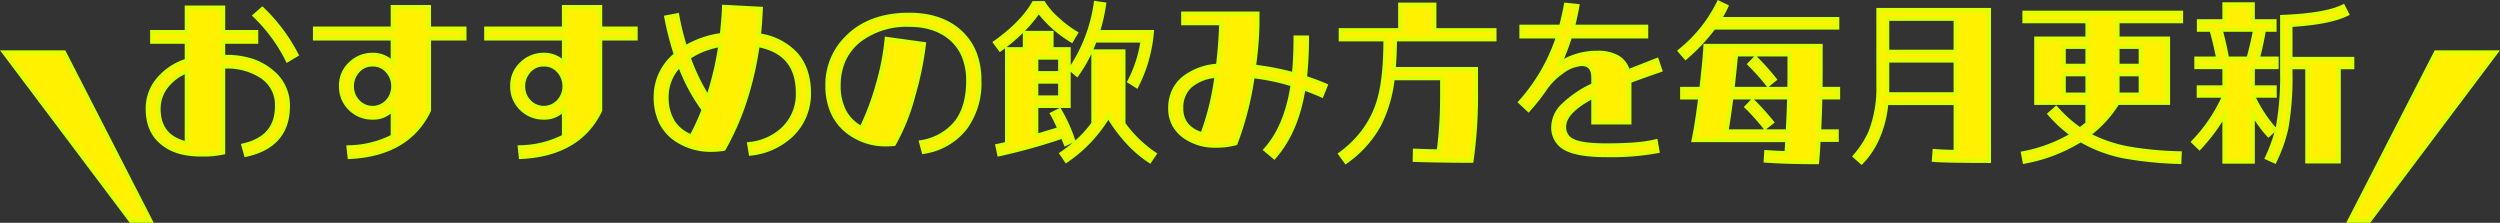
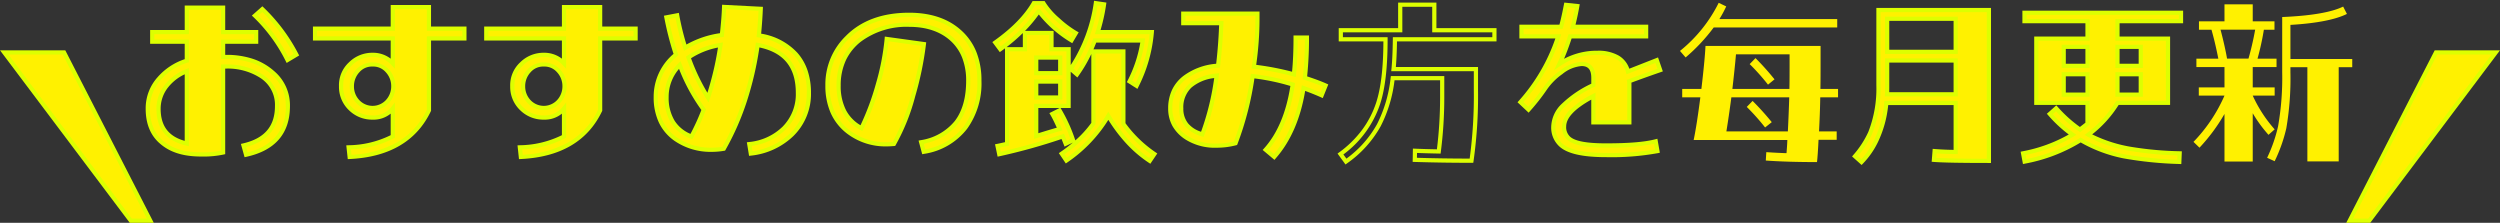
<svg xmlns="http://www.w3.org/2000/svg" width="595.077" height="53.038" viewBox="0 0 595.077 53.038">
  <rect x="0" y="0" width="595.077" height="53.038" fill="#333333" stroke="none" />
  <g id="グループ_9327" data-name="グループ 9327" transform="translate(1.002 0.669)">
    <path id="パス_21296" data-name="パス 21296" d="M94.569,47.876,74.016,7.813H59.783L89.919,47.876Z" transform="translate(-59.783 3.993)" fill="#fff100" />
    <path id="パス_21296_-_アウトライン" data-name="パス 21296 - アウトライン" d="M95.387,48.376H89.67L58.781,7.313H74.322Zm-5.218-1H93.75L73.711,8.313H60.784Z" transform="translate(-59.783 3.993)" fill="#df0" />
    <path id="パス_21297" data-name="パス 21297" d="M449.82,7.813,429.267,47.877h4.649L464.053,7.813Z" transform="translate(129.02 3.992)" fill="#fff100" />
    <path id="パス_21297_-_アウトライン" data-name="パス 21297 - アウトライン" d="M449.514,7.313h15.541L434.166,48.377h-5.717Zm13.537,1H450.125L430.086,47.377h3.581Z" transform="translate(129.02 3.992)" fill="#df0" />
    <path id="パス_21298" data-name="パス 21298" d="M105.795,35.772l-.61-2.2c5.3-1.224,7.989-4.32,7.989-9.376a8.121,8.121,0,0,0-3.871-7.215,14.877,14.877,0,0,0-8.235-2.2h-.734V35.241a24.333,24.333,0,0,1-6.113.447c-3.546-.121-6.319-1.018-8.437-2.812C83.5,31,82.4,28.271,82.4,24.846a10.626,10.626,0,0,1,2.732-7.213,14.355,14.355,0,0,1,6.562-4.24V8.867H83.458V6.585h8.233V.756h8.641V6.585H108.2V8.867h-7.868V12.5h.734c4.566,0,8.235,1.222,11.047,3.709a10.129,10.129,0,0,1,3.628,7.989c0,6.237-3.3,10.109-9.947,11.577m-14.1-19.892a11.492,11.492,0,0,0-4.769,3.465,8.583,8.583,0,0,0-1.957,5.5c0,4.527,2.241,7.257,6.725,8.276Zm23.969-2.65a38.477,38.477,0,0,0-7.744-10.557l1.751-1.55a41.254,41.254,0,0,1,8.113,10.844Z" transform="translate(-48.227 0.386)" fill="#fff100" />
    <path id="パス_21298_-_アウトライン" data-name="パス 21298 - アウトライン" d="M105.44,36.362l-.877-3.162.509-.118c5.115-1.181,7.6-4.089,7.6-8.889a7.6,7.6,0,0,0-3.646-6.8,14.289,14.289,0,0,0-7.961-2.12h-.234V35.641l-.39.088a22.691,22.691,0,0,1-4.988.481c-.4,0-.824-.007-1.252-.022-3.7-.126-6.562-1.084-8.741-2.928C83.1,31.318,81.9,28.487,81.9,24.846A11.1,11.1,0,0,1,84.751,17.3a14.789,14.789,0,0,1,6.44-4.269V9.367H82.958V6.085h8.233V.256h9.641V6.085H108.7V9.367h-7.868V12h.234a19.973,19.973,0,0,1,6.34.948,14.511,14.511,0,0,1,5.036,2.885,10.631,10.631,0,0,1,3.8,8.365c0,6.49-3.479,10.549-10.339,12.065Zm-21.482-28h8.233v5.386l-.342.114a13.76,13.76,0,0,0-6.34,4.09A10.136,10.136,0,0,0,82.9,24.846c0,3.329,1.077,5.9,3.2,7.644l.006,0c2,1.694,4.661,2.576,8.131,2.694.416.014.826.021,1.218.021a22.576,22.576,0,0,0,4.378-.374V14.278h1.234a15.464,15.464,0,0,1,8.505,2.281,8.646,8.646,0,0,1,4.1,7.636c0,5.1-2.647,8.372-7.869,9.738l.345,1.243a12.52,12.52,0,0,0,6.732-3.73,10.8,10.8,0,0,0,2.361-7.251,9.669,9.669,0,0,0-3.455-7.611l0,0a13.516,13.516,0,0,0-4.693-2.688,18.981,18.981,0,0,0-6.022-.9H99.832V8.367H107.7V7.085H99.832V1.256H92.191V7.085H83.958Zm8.233,25.381-.611-.139c-4.721-1.072-7.115-4.02-7.115-8.763a9.108,9.108,0,0,1,2.066-5.814,12,12,0,0,1,4.975-3.617l.684-.271Zm-1-17.108a10.9,10.9,0,0,0-3.88,3.019,8.129,8.129,0,0,0-1.845,5.187c0,4.063,1.874,6.566,5.725,7.634Zm24.266-2.708-.243-.476a37.99,37.99,0,0,0-7.642-10.421l-.4-.375,2.5-2.214.332.311a41.961,41.961,0,0,1,8.212,10.974l.224.421Zm-6.8-11.245a39.007,39.007,0,0,1,7.207,9.841l1.252-.746A40.989,40.989,0,0,0,109.656,1.8Z" transform="translate(-48.227 0.386)" fill="#df0" />
    <path id="パス_21299" data-name="パス 21299" d="M135.859,25.255c-3.3,6.929-9.622,10.639-18.874,11.088l-.245-2.283a23.194,23.194,0,0,0,10.516-2.608V24.806a5.794,5.794,0,0,1-4.809,2.161,7.283,7.283,0,0,1-5.3-2.12,7.138,7.138,0,0,1-2.2-5.34,6.933,6.933,0,0,1,2.2-5.3,7.33,7.33,0,0,1,5.3-2.159,6.31,6.31,0,0,1,4.809,2.038V8.134H108.75V5.811h18.507V.674h8.6V5.811H144.3V8.134h-8.437Zm-9.906-2.079a5.25,5.25,0,0,0,1.426-3.669,5.312,5.312,0,0,0-1.426-3.667,4.825,4.825,0,0,0-7.011,0,5.306,5.306,0,0,0-1.426,3.667,5.243,5.243,0,0,0,1.426,3.669,4.829,4.829,0,0,0,7.011,0" transform="translate(-34.761 0.344)" fill="#fff100" />
    <path id="パス_21299_-_アウトライン" data-name="パス 21299 - アウトライン" d="M116.538,36.865l-.352-3.28.53-.025a23.248,23.248,0,0,0,10.04-2.4V26.034a6.433,6.433,0,0,1-4.309,1.433,7.831,7.831,0,0,1-5.648-2.262,7.66,7.66,0,0,1-2.353-5.7,7.4,7.4,0,0,1,2.355-5.661,7.858,7.858,0,0,1,5.645-2.3,6.869,6.869,0,0,1,4.309,1.409V8.634H108.25V5.311h18.507V.174h9.6V5.311H144.8V8.634h-8.437V25.368l-.049.1c-3.379,7.089-9.873,10.915-19.3,11.372Zm.755-2.334.138,1.287A24.47,24.47,0,0,0,128.4,32.8a17.519,17.519,0,0,0,6.959-7.657V7.634H143.8V6.311h-8.437V1.174h-7.6V6.311H109.25V7.634h18.507v7.714l-.864-.92a5.791,5.791,0,0,0-4.445-1.881,6.8,6.8,0,0,0-4.951,2.018l0,0a6.448,6.448,0,0,0-2.045,4.937,6.609,6.609,0,0,0,2.05,4.981,6.774,6.774,0,0,0,4.95,1.978,5.312,5.312,0,0,0,4.42-1.974l.89-1.106V31.74l-.25.144A23.313,23.313,0,0,1,117.293,34.53Zm5.154-9.347a5.115,5.115,0,0,1-3.874-1.67,5.746,5.746,0,0,1-1.558-4.007,5.81,5.81,0,0,1,1.555-4,5.325,5.325,0,0,1,7.754,0,5.816,5.816,0,0,1,1.555,4,5.752,5.752,0,0,1-1.558,4.007A5.119,5.119,0,0,1,122.447,25.184Zm0-10.353a3.927,3.927,0,0,0-3.13,1.339l-.008.009a4.826,4.826,0,0,0-1.294,3.328,4.714,4.714,0,0,0,1.294,3.33,4.329,4.329,0,0,0,6.275,0,4.781,4.781,0,0,0,1.295-3.331,4.832,4.832,0,0,0-1.294-3.328l-.008-.008A3.931,3.931,0,0,0,122.447,14.83Z" transform="translate(-34.761 0.344)" fill="#df0" />
    <path id="パス_21300" data-name="パス 21300" d="M162.831,25.255c-3.3,6.929-9.622,10.639-18.874,11.088l-.245-2.283a23.194,23.194,0,0,0,10.516-2.608V24.806a5.794,5.794,0,0,1-4.809,2.161,7.282,7.282,0,0,1-5.3-2.12,7.138,7.138,0,0,1-2.2-5.34,6.933,6.933,0,0,1,2.2-5.3,7.33,7.33,0,0,1,5.3-2.159,6.31,6.31,0,0,1,4.809,2.038V8.134H135.722V5.811h18.507V.674h8.6V5.811h8.437V8.134h-8.437Zm-9.906-2.079a5.25,5.25,0,0,0,1.426-3.669,5.312,5.312,0,0,0-1.426-3.667,4.825,4.825,0,0,0-7.011,0,5.306,5.306,0,0,0-1.426,3.667,5.243,5.243,0,0,0,1.426,3.669,4.829,4.829,0,0,0,7.011,0" transform="translate(-20.978 0.344)" fill="#fff100" />
    <path id="パス_21300_-_アウトライン" data-name="パス 21300 - アウトライン" d="M143.51,36.865l-.352-3.28.53-.025a23.248,23.248,0,0,0,10.04-2.4V26.034a6.433,6.433,0,0,1-4.309,1.433,7.831,7.831,0,0,1-5.648-2.262,7.66,7.66,0,0,1-2.353-5.7,7.4,7.4,0,0,1,2.355-5.661,7.858,7.858,0,0,1,5.645-2.3,6.869,6.869,0,0,1,4.309,1.409V8.634H135.222V5.311h18.507V.174h9.6V5.311h8.437V8.634h-8.437V25.368l-.049.1c-3.379,7.089-9.873,10.915-19.3,11.372Zm.755-2.334.138,1.287A24.47,24.47,0,0,0,155.371,32.8a17.518,17.518,0,0,0,6.959-7.657V7.634h8.437V6.311h-8.437V1.174h-7.6V6.311H136.222V7.634h18.507v7.714l-.864-.92a5.791,5.791,0,0,0-4.445-1.881,6.8,6.8,0,0,0-4.951,2.018l0,0a6.448,6.448,0,0,0-2.045,4.937,6.609,6.609,0,0,0,2.05,4.981,6.774,6.774,0,0,0,4.95,1.978,5.312,5.312,0,0,0,4.42-1.974l.89-1.106V31.74l-.25.144A23.313,23.313,0,0,1,144.265,34.53Zm5.154-9.347a5.115,5.115,0,0,1-3.874-1.67,5.746,5.746,0,0,1-1.558-4.007,5.81,5.81,0,0,1,1.555-4,5.325,5.325,0,0,1,7.754,0,5.816,5.816,0,0,1,1.555,4,5.752,5.752,0,0,1-1.558,4.007A5.119,5.119,0,0,1,149.419,25.184Zm0-10.353a3.927,3.927,0,0,0-3.13,1.339l-.008.009a4.826,4.826,0,0,0-1.294,3.328,4.714,4.714,0,0,0,1.294,3.33,4.329,4.329,0,0,0,6.275,0,4.781,4.781,0,0,0,1.295-3.331,4.832,4.832,0,0,0-1.294-3.328l-.008-.008A3.931,3.931,0,0,0,149.419,14.83Z" transform="translate(-20.978 0.344)" fill="#df0" />
    <path id="パス_21301" data-name="パス 21301" d="M195.769,11.9a13.4,13.4,0,0,1,3.1,9.212,13.467,13.467,0,0,1-4.036,9.906,16.6,16.6,0,0,1-9.784,4.524l-.366-2.242a13.632,13.632,0,0,0,8.274-3.79,11.466,11.466,0,0,0,3.3-8.4c0-6.441-3.179-10.231-9.58-11.414a69.42,69.42,0,0,1-8.07,24.7,17.113,17.113,0,0,1-2.894.245,14.573,14.573,0,0,1-8.48-2.486c-3.22-2.244-4.809-5.586-4.809-10.071a12.866,12.866,0,0,1,4.809-10.109,70.019,70.019,0,0,1-2.282-8.845l2.567-.49a61.015,61.015,0,0,0,1.916,7.7,22.193,22.193,0,0,1,8.723-3.016c.245-2.244.449-4.485.53-6.686l8.723.449c-.082,2.079-.243,4.2-.449,6.319a14.73,14.73,0,0,1,8.806,4.483M170.9,31.506a49.365,49.365,0,0,0,2.936-6.4,43.844,43.844,0,0,1-5.707-10.639,10.7,10.7,0,0,0-3.138,7.621c0,4.689,1.957,7.868,5.909,9.418m-.692-18.833a47.643,47.643,0,0,0,4.646,9.58A72.345,72.345,0,0,0,177.833,9.7a18.9,18.9,0,0,0-7.621,2.977" transform="translate(-7.333 0.331)" fill="#fff100" />
    <path id="パス_21301_-_アウトライン" data-name="パス 21301 - アウトライン" d="M184.631,36.1l-.527-3.232.518-.062a13.179,13.179,0,0,0,7.98-3.647,10.933,10.933,0,0,0,3.155-8.044c0-6.036-2.834-9.58-8.661-10.821a78.756,78.756,0,0,1-2.969,12.77,63.053,63.053,0,0,1-5.085,11.587l-.117.205-.233.04a17.565,17.565,0,0,1-2.979.252,15.133,15.133,0,0,1-8.763-2.574,11.2,11.2,0,0,1-3.78-4.392,14.065,14.065,0,0,1-1.246-6.091,13.33,13.33,0,0,1,4.73-10.265,71.064,71.064,0,0,1-2.193-8.592l-.1-.494,3.557-.678.09.5A60.747,60.747,0,0,0,169.723,9.6a22.888,22.888,0,0,1,7.98-2.7c.268-2.512.419-4.458.486-6.265l.019-.507,9.723.5-.019.494c-.07,1.794-.2,3.725-.407,5.89a15.058,15.058,0,0,1,8.637,4.559,12.318,12.318,0,0,1,2.43,4.246,16.679,16.679,0,0,1,.8,5.3,14.01,14.01,0,0,1-4.182,10.26l-.006.006a17.121,17.121,0,0,1-10.07,4.661Zm.627-2.37.2,1.254a16.031,16.031,0,0,0,9.018-4.32,13.128,13.128,0,0,0,2.915-4.327,13.778,13.778,0,0,0,.972-5.223,12.848,12.848,0,0,0-2.973-8.882,14.294,14.294,0,0,0-8.515-4.32l-.458-.079.045-.462c.207-2.132.347-4.034.426-5.8l-7.724-.4c-.08,1.783-.241,3.727-.512,6.215l-.042.389-.387.053a21.825,21.825,0,0,0-8.529,2.947l-.542.332-.195-.606a61.019,61.019,0,0,1-1.84-7.272l-1.578.3a67.836,67.836,0,0,0,2.166,8.289l.108.319-.255.22a13.609,13.609,0,0,0-3.487,4.447,12.224,12.224,0,0,0-1.149,5.283,13.08,13.08,0,0,0,1.149,5.66,10.211,10.211,0,0,0,3.447,4,14.151,14.151,0,0,0,8.194,2.4,16.62,16.62,0,0,0,2.576-.2,62.169,62.169,0,0,0,4.886-11.2,78.132,78.132,0,0,0,3.006-13.123l.074-.515.512.095c6.628,1.225,9.989,5.231,9.989,11.906a13.07,13.07,0,0,1-.86,4.81,11.784,11.784,0,0,1-2.585,3.939A13.989,13.989,0,0,1,185.258,33.725Zm-14.13-1.594-.408-.16a9.363,9.363,0,0,1-4.679-3.733,11.457,11.457,0,0,1-1.548-6.151,11.17,11.17,0,0,1,3.278-7.968l.547-.568.28.738a43.508,43.508,0,0,0,5.641,10.518l.163.22-.1.256a50.227,50.227,0,0,1-2.966,6.465ZM167.96,15.4a10.1,10.1,0,0,0-2.466,6.685,10.484,10.484,0,0,0,1.4,5.621,8.238,8.238,0,0,0,3.789,3.163,49.524,49.524,0,0,0,2.595-5.69A44.188,44.188,0,0,1,167.96,15.4Zm7.039,8-.562-.877a48.046,48.046,0,0,1-4.7-9.68l-.131-.365.321-.218A19.489,19.489,0,0,1,177.75,9.2l.677-.113-.1.679a72.437,72.437,0,0,1-3,12.643Zm-4.184-10.527a47.631,47.631,0,0,0,3.9,8.208,71.5,71.5,0,0,0,2.517-10.765A18.391,18.391,0,0,0,170.816,12.872Z" transform="translate(-7.333 0.331)" fill="#df0" />
    <path id="パス_21302" data-name="パス 21302" d="M220.947,5.924c3.138,2.812,4.687,6.686,4.687,11.659q0,6.788-3.3,11.127a15.39,15.39,0,0,1-9.947,5.789l-.61-2.283c7.46-1.466,11.21-6.317,11.21-14.632q0-6.36-3.913-9.906c-2.487-2.241-5.87-3.424-10.149-3.424a18.728,18.728,0,0,0-11.74,3.587,13.056,13.056,0,0,0-5.054,10.884c0,4.811,1.794,8.194,5.421,10.149a59.159,59.159,0,0,0,3.912-10.352,58.744,58.744,0,0,0,2.12-10.885l8.845,1.222a76.056,76.056,0,0,1-2.526,12.23A48.324,48.324,0,0,1,205.3,32.623c-.491.042-1.061.085-1.591.085a14.6,14.6,0,0,1-9.417-3.06c-3.22-2.567-4.809-6.2-4.809-10.924a15.555,15.555,0,0,1,4.729-11.452c3.545-3.589,8.478-5.384,14.716-5.384,5.012,0,9.048,1.346,12.024,4.036" transform="translate(6.49 0.965)" fill="#fff100" />
    <path id="パス_21302_-_アウトライン" data-name="パス 21302 - アウトライン" d="M212.023,35.075l-.868-3.247.525-.1a12.935,12.935,0,0,0,8.1-4.562c1.794-2.337,2.7-5.56,2.7-9.58a14.873,14.873,0,0,0-.944-5.472,10.8,10.8,0,0,0-2.806-4.064c-2.426-2.185-5.728-3.294-9.813-3.294a18.219,18.219,0,0,0-11.434,3.483,12.311,12.311,0,0,0-3.648,4.523,14.1,14.1,0,0,0-1.212,5.965,12.484,12.484,0,0,0,1.291,5.91,9.116,9.116,0,0,0,3.421,3.544,60.94,60.94,0,0,0,3.641-9.794,57.931,57.931,0,0,0,2.1-10.787l.041-.529,9.855,1.362-.055.485a76.814,76.814,0,0,1-2.542,12.311,48.971,48.971,0,0,1-4.659,11.657l-.132.217-.253.022c-.5.043-1.078.086-1.634.086a15.071,15.071,0,0,1-9.73-3.171,12.675,12.675,0,0,1-3.756-4.839,16.019,16.019,0,0,1-1.24-6.474,16.054,16.054,0,0,1,4.876-11.806c3.624-3.669,8.694-5.53,15.069-5.53,5.143,0,9.3,1.4,12.36,4.165a13.871,13.871,0,0,1,3.649,5.2,18.287,18.287,0,0,1,1.2,6.826,18.43,18.43,0,0,1-3.4,11.427,15.87,15.87,0,0,1-10.255,5.98ZM212.4,32.6l.353,1.321a14.733,14.733,0,0,0,9.183-5.506l0,0a17.46,17.46,0,0,0,3.2-10.824A17.3,17.3,0,0,0,224,11.129a12.882,12.882,0,0,0-3.39-4.833c-2.871-2.594-6.8-3.908-11.691-3.908-6.1,0-10.929,1.761-14.36,5.235a15.056,15.056,0,0,0-4.585,11.1,15.031,15.031,0,0,0,1.155,6.072,11.688,11.688,0,0,0,3.466,4.462,14.1,14.1,0,0,0,9.1,2.951c.428,0,.881-.029,1.294-.062a48.981,48.981,0,0,0,4.422-11.195,76.835,76.835,0,0,0,2.453-11.665L204.035,8.2a60.848,60.848,0,0,1-2.092,10.451l0,.006A59.861,59.861,0,0,1,197.994,29.1l-.233.453-.448-.242c-3.772-2.033-5.684-5.6-5.684-10.589a15.088,15.088,0,0,1,1.3-6.386,13.3,13.3,0,0,1,3.941-4.892,19.191,19.191,0,0,1,12.049-3.693c4.34,0,7.868,1.2,10.484,3.552,2.707,2.456,4.079,5.913,4.079,10.278C223.486,25.908,219.755,30.957,212.4,32.6Z" transform="translate(6.49 0.965)" fill="#df0" />
    <path id="パス_21303" data-name="パス 21303" d="M230.83,4.008a24.833,24.833,0,0,0,4.24,3.179L234.051,8.9a27.991,27.991,0,0,1-7.7-6.848h-.2a37.092,37.092,0,0,1-9.049,8.968l-1.182-1.59c4.361-3.1,7.378-6.236,9.172-9.376h2.282a17.656,17.656,0,0,0,3.465,3.954m1.834,29.513-.692-1.753a140.228,140.228,0,0,1-15.124,4.238l-.408-1.957c.653-.122,1.428-.325,2.283-.49V11.019h4.24V7.147h6.317v3.873h4.077V24.512h-7.7v7.174c3.3-1.02,5.136-1.549,5.585-1.671a37.493,37.493,0,0,0-1.753-3.587l1.712-.857a37.243,37.243,0,0,1,3.22,7.093Zm-7.011-16.795h5.707V13.017h-5.707Zm5.707,2h-5.707v3.791h5.707Zm22.42,17.242-1.1,1.63a32.717,32.717,0,0,1-9.865-10.72,33.487,33.487,0,0,1-9.986,10.639l-1.1-1.63a29.649,29.649,0,0,0,7.541-7.174V11.55H246.4V28.792a29.311,29.311,0,0,0,7.38,7.174m-.612-29.023a34.641,34.641,0,0,1-3.628,12.8l-1.671-1.059a30.943,30.943,0,0,0,3.138-9.743H239.6a35.191,35.191,0,0,1-4.24,8.072l-1.508-1.3A37.089,37.089,0,0,0,239.838.054L241.8.34a41.089,41.089,0,0,1-1.508,6.6Z" transform="translate(19.998 0.028)" fill="#fff100" />
    <path id="パス_21303_-_アウトライン" data-name="パス 21303 - アウトライン" d="M239.414-.513l2.945.43-.069.492a41.466,41.466,0,0,1-1.327,6.033h12.748l-.044.541a34.912,34.912,0,0,1-3.679,12.982l-.247.495-2.524-1.6.208-.406a30.605,30.605,0,0,0,3-9.015H239.939q-.319.821-.663,1.609H246.9V28.63a28.97,28.97,0,0,0,7.161,6.923l.412.28-1.657,2.453-.413-.272a29.263,29.263,0,0,1-5.422-4.66,38.167,38.167,0,0,1-4.164-5.517,34.092,34.092,0,0,1-9.706,10.09l-.416.287-1.66-2.46.408-.281a36.63,36.63,0,0,0,2.924-2.228l-1.97.963-.717-1.816a139.745,139.745,0,0,1-14.729,4.1l-.49.1-.614-2.947.5-.094c.307-.057.648-.135,1.01-.217.28-.063.566-.128.865-.191V10.808q-.413.311-.838.617l-.4.288-1.78-2.395.417-.3c4.2-2.984,7.239-6.085,9.027-9.216l.144-.252h2.858L227.8-.2a17.117,17.117,0,0,0,3.368,3.835,24.389,24.389,0,0,0,4.15,3.115l.447.251-1.537,2.585-.431-.259a28.371,28.371,0,0,1-7.53-6.577,33.077,33.077,0,0,1-3.278,3.9h6.8v3.873h4.077v4.263a36.771,36.771,0,0,0,5.486-14.8ZM227.084.554h-1.713a31.328,31.328,0,0,1-8.755,8.985l.583.784a36.459,36.459,0,0,0,8.531-8.555l.149-.217h.711l.15.192a27.484,27.484,0,0,0,7.14,6.464l.5-.843A27.187,27.187,0,0,1,230.5,4.381,18.893,18.893,0,0,1,227.084.554Zm14.144.208-.968-.141a37.72,37.72,0,0,1-5.752,15l.757.655a35.109,35.109,0,0,0,3.863-7.509l.122-.323h12.335l-.082.571A31.435,31.435,0,0,1,248.52,18.5l.817.518a33.835,33.835,0,0,0,3.284-11.579H239.606l.2-.65A40.519,40.519,0,0,0,241.228.762Zm-18.764,9.757V7.171a42.114,42.114,0,0,1-3.861,3.349Zm6.317-2.873h-5.317v3.873h-4.24V33.973l-.405.078c-.434.083-.843.176-1.239.266-.188.043-.37.084-.547.122l.2.973a142.794,142.794,0,0,0,14.579-4.119l.449-.15.667,1.69.868-.424A36.734,36.734,0,0,0,231,26.227l-.827.414c.449.83.978,1.934,1.519,3.174l.231.53-.558.152c-.409.112-2.207.628-5.569,1.667l-.648.2V24.012h7.7V11.519h-4.077Zm17.12,4.4h-6.132V28.868l-.091.129a29.7,29.7,0,0,1-7.26,7.015l.54.8a32.93,32.93,0,0,0,9.425-10.191l.426-.724.433.72a37.828,37.828,0,0,0,4.476,6.06,28.487,28.487,0,0,0,4.826,4.225l.545-.807a29.91,29.91,0,0,1-7.095-7.012l-.094-.131Zm-7.132,16.5V12.162a33.2,33.2,0,0,1-3.008,5.142l-.319.444-1.584-1.37v8.634h-2.414l.182.3A37.533,37.533,0,0,1,234.89,32.5l.076.223A25.46,25.46,0,0,0,238.769,28.551ZM231.2,25.012h-5.044v6c2.184-.671,3.631-1.1,4.395-1.318-.551-1.231-1.075-2.287-1.5-3.012l-.267-.46Zm-6.044-12.5h6.707v4.709h-6.707Zm5.707,1h-4.707v2.709h4.707Zm-5.707,4.707h6.707v4.791h-6.707Zm5.707,1h-4.707v2.791h4.707Z" transform="translate(19.998 0.028)" fill="#df0" />
    <path id="パス_21304" data-name="パス 21304" d="M279.513,21.144c-1.469-.653-2.936-1.224-4.321-1.712-1.059,6.889-3.424,12.351-6.97,16.387l-2.038-1.712c3.3-3.67,5.462-8.847,6.44-15.53a51.4,51.4,0,0,0-9.537-2,74.056,74.056,0,0,1-4.077,15.98,17.357,17.357,0,0,1-4.4.57,12.772,12.772,0,0,1-7.174-1.834,7.922,7.922,0,0,1-3.954-7.011,8.781,8.781,0,0,1,3.465-7.378,14.874,14.874,0,0,1,7.909-2.812c.408-3.342.653-6.725.775-10.11h-9.049V1.7h17.65V3.209a78.173,78.173,0,0,1-.857,11.127,63.452,63.452,0,0,1,9.539,1.836,82.178,82.178,0,0,0,.408-8.765h2.69a86.3,86.3,0,0,1-.488,9.58c1.712.571,3.383,1.142,4.932,1.834Zm-33.426,3.138c0,3.1,1.671,5.177,5.013,6.154a61.882,61.882,0,0,0,3.424-13.981c-5.625.694-8.437,3.262-8.437,7.827" transform="translate(34.083 0.869)" fill="#fff100" />
    <path id="パス_21304_-_アウトライン" data-name="パス 21304 - アウトライン" d="M268.274,36.516l-2.809-2.359.346-.385c3.165-3.519,5.268-8.512,6.253-14.844a51.192,51.192,0,0,0-8.558-1.8,74.034,74.034,0,0,1-4.032,15.61l-.094.237-.247.064a17.937,17.937,0,0,1-4.528.585,13.158,13.158,0,0,1-7.45-1.917,9.3,9.3,0,0,1-3.131-3.2,8.494,8.494,0,0,1-1.048-4.225,10.306,10.306,0,0,1,.909-4.406,9.169,9.169,0,0,1,2.748-3.367,15.123,15.123,0,0,1,7.767-2.873c.34-2.882.577-5.957.7-9.155h-9.03V1.2h18.65V3.209a78.272,78.272,0,0,1-.79,10.69,64.3,64.3,0,0,1,8.535,1.637c.232-2.383.345-5.051.345-8.13v-.5h3.69v.5a88.019,88.019,0,0,1-.447,9.233c1.6.536,3.148,1.078,4.595,1.724l.44.2-1.311,3.251-.473-.21c-1.182-.525-2.431-1.027-3.72-1.5-1.1,6.622-3.455,12.017-6.993,16.043ZM266.9,34.053l1.269,1.066c3.337-3.963,5.533-9.263,6.533-15.762l.092-.6.569.2c1.342.473,2.646.983,3.884,1.519l.562-1.4c-1.4-.6-2.9-1.109-4.445-1.624l-.384-.128.045-.4a84.739,84.739,0,0,0,.484-9.024h-1.689a80.866,80.866,0,0,1-.41,8.319l-.063.583-.566-.155a63.253,63.253,0,0,0-9.464-1.821l-.512-.058.074-.51a77.964,77.964,0,0,0,.852-11.055V2.2h-16.65V3.483h9.068L256.125,4c-.129,3.559-.391,6.975-.778,10.153l-.049.4-.4.039a14.429,14.429,0,0,0-7.647,2.706l0,0a8.263,8.263,0,0,0-3.27,6.982,7.415,7.415,0,0,0,3.726,6.591,12.205,12.205,0,0,0,6.9,1.754,16.865,16.865,0,0,0,4.031-.492A74.181,74.181,0,0,0,262.591,16.5l.072-.477.479.055a52.186,52.186,0,0,1,9.63,2.019l.407.127-.062.422C272.166,25.152,270.073,30.331,266.9,34.053Zm-15.5-3.008-.437-.128a7.843,7.843,0,0,1-4.008-2.447,6.456,6.456,0,0,1-1.365-4.187,7.453,7.453,0,0,1,2.27-5.732,11.671,11.671,0,0,1,6.606-2.591l.648-.08-.092.646a62.5,62.5,0,0,1-3.454,14.1Zm2.537-14a10.156,10.156,0,0,0-5.4,2.242,6.413,6.413,0,0,0-1.949,5,5.485,5.485,0,0,0,1.142,3.557,6.578,6.578,0,0,0,3.076,1.98A61.553,61.553,0,0,0,253.933,17.043Z" transform="translate(34.083 0.869)" fill="#df0" />
-     <path id="パス_21305" data-name="パス 21305" d="M283.251,8.53c-.041,2.65-.122,4.974-.326,7.093h19.607v5.015a109.331,109.331,0,0,1-1.059,16.795c-4.973,0-9.457-.083-13.493-.205l.041-2.161c1.836.083,3.709.124,5.666.165a101.7,101.7,0,0,0,.816-12.8V17.784H282.72a32.2,32.2,0,0,1-3.3,11.21,26.009,26.009,0,0,1-7.825,8.643l-1.306-1.8a24.1,24.1,0,0,0,8.968-12.065c1.183-3.628,1.753-8.682,1.753-15.246H270.37V6.37h14.144V.3h8.112V6.37h14.308V8.53Z" transform="translate(47.783 0.152)" fill="#fff100" />
    <path id="パス_21305_-_アウトライン" data-name="パス 21305 - アウトライン" d="M284.014-.2h9.112V5.87h14.308V9.03H283.743c-.045,2.555-.129,4.435-.271,6.093h19.559v5.515a110.283,110.283,0,0,1-1.066,16.874l-.068.421h-.426c-4.525,0-8.943-.067-13.508-.206l-.494-.015.06-3.168.513.023c1.635.074,3.275.114,5.2.155A100.4,100.4,0,0,0,294,22.431V18.284H283.158a32.358,32.358,0,0,1-3.3,10.948,26.483,26.483,0,0,1-7.974,8.811l-.4.29-1.891-2.6.4-.294a25.39,25.39,0,0,0,5.432-5.331,22.953,22.953,0,0,0,3.356-6.488c1.133-3.473,1.7-8.25,1.726-14.589H269.87V5.87h14.144Zm8.112,1h-7.112V6.87H270.87V8.03h10.639v.5c0,6.7-.581,11.734-1.777,15.4a24.585,24.585,0,0,1-8.748,12.016l.72.99a25.3,25.3,0,0,0,7.276-8.183,31.8,31.8,0,0,0,3.245-11.035l.056-.436H295v5.148a101.587,101.587,0,0,1-.82,12.862l-.056.447-.45-.009c-1.928-.04-3.561-.077-5.166-.143l-.022,1.154c4.236.124,8.354.186,12.556.19a111.634,111.634,0,0,0,.987-16.294V16.123H282.374l.053-.548c.18-1.868.277-3.977.324-7.052l.008-.492h23.676V6.87H292.126Z" transform="translate(47.783 0.152)" fill="#df0" />
    <path id="パス_21306" data-name="パス 21306" d="M330.839,32.812l.408,2.324a61.185,61.185,0,0,1-12.271.937c-5.3,0-8.885-.774-10.68-2.363a5.608,5.608,0,0,1-1.834-4.444c0-3.465,3.181-6.725,9.539-9.865v-1.67c0-2.244-.937-3.344-2.813-3.344a8.706,8.706,0,0,0-4.85,2,15.21,15.21,0,0,0-3.79,3.791,48.421,48.421,0,0,1-4,5.1l-1.916-1.794a43.469,43.469,0,0,0,9.007-15.652h-8.762V5.541H308.3c.449-1.591.816-3.342,1.183-5.217l2.69.286c-.286,1.671-.653,3.3-1.059,4.932h17.446V7.825h-18.1a51.618,51.618,0,0,1-2.567,6.6,15.8,15.8,0,0,1,9.09-2.69c3.994,0,6.44,1.466,7.254,4.442l6.849-2.69.814,2.363c-3.057,1.061-5.544,1.957-7.378,2.65a6.918,6.918,0,0,1,.041,1.018v8.765H316V22.051q-6.972,3.669-6.97,7.215a3.572,3.572,0,0,0,1.1,2.813c1.306,1.182,4.24,1.71,8.845,1.71a51.688,51.688,0,0,0,11.863-.978" transform="translate(62.269 0.166)" fill="#fff100" />
    <path id="パス_21306_-_アウトライン" data-name="パス 21306 - アウトライン" d="M318.976,36.572c-5.516,0-9.118-.814-11.009-2.487a6.073,6.073,0,0,1-2-4.82,7.8,7.8,0,0,1,2.526-5.4,26.182,26.182,0,0,1,7.013-4.772v-1.36c0-1.967-.714-2.844-2.313-2.844a8.245,8.245,0,0,0-4.559,1.9,14.785,14.785,0,0,0-3.667,3.665,48.4,48.4,0,0,1-4.034,5.146l-.341.387-2.649-2.48.326-.364a43.07,43.07,0,0,0,8.685-14.819h-8.568V5.041h9.534c.414-1.533.76-3.214,1.073-4.814l.088-.449,3.675.39-.09.525c-.227,1.328-.52,2.723-.914,4.348h17.308V8.325H310.821c-.6,1.822-1.182,3.4-1.8,4.838a16.625,16.625,0,0,1,7.964-1.925,9.717,9.717,0,0,1,5.079,1.178,5.814,5.814,0,0,1,2.491,3.1l6.836-2.684,1.147,3.328-.471.164c-2.749.954-5.162,1.819-7.01,2.512.008.2.008.42.008.685v9.265H315.5v-5.9c-3.962,2.2-5.97,4.345-5.97,6.376a3.071,3.071,0,0,0,.933,2.44c1.178,1.067,3.962,1.584,8.513,1.584,5.424,0,9.154-.306,11.74-.962l.522-.133.584,3.326-.468.1A61.579,61.579,0,0,1,318.976,36.572Zm-5.789-22.686c2.739,0,3.313,2.09,3.313,3.844v1.98l-.279.138a25.721,25.721,0,0,0-7.016,4.71,6.848,6.848,0,0,0-2.244,4.706,5.117,5.117,0,0,0,1.662,4.066l0,0c1.677,1.485,5.158,2.238,10.348,2.238a63.9,63.9,0,0,0,11.695-.827l-.232-1.324a55.152,55.152,0,0,1-11.462.868c-4.877,0-7.794-.585-9.181-1.84a4.061,4.061,0,0,1-1.264-3.184,5.739,5.739,0,0,1,1.883-3.924,21.338,21.338,0,0,1,5.355-3.733l.733-.386v6.566h7.56V19.523a6.749,6.749,0,0,0-.034-.936l-.068-.405.384-.145c1.8-.679,4.18-1.537,6.92-2.491l-.482-1.4-6.882,2.7-.147-.537a4.883,4.883,0,0,0-2.213-3.042,8.756,8.756,0,0,0-4.559-1.032,15.206,15.206,0,0,0-8.81,2.6l-1.533,1.038.8-1.669a50.685,50.685,0,0,0,2.542-6.539l.112-.347h17.963V6.041H310.47l.155-.621c.411-1.649.72-3.054.959-4.37l-1.7-.181c-.319,1.612-.675,3.286-1.1,4.808l-.1.364h-9.293V7.325h8.951l-.214.655a44.08,44.08,0,0,1-8.786,15.465l1.184,1.108a45.873,45.873,0,0,0,3.615-4.654,15.782,15.782,0,0,1,3.914-3.92A9.155,9.155,0,0,1,313.188,13.887Z" transform="translate(62.269 0.166)" fill="#df0" />
    <path id="パス_21307" data-name="パス 21307" d="M331.8,5.87a43.094,43.094,0,0,1-6.686,7.135l-1.345-1.549A34.11,34.11,0,0,0,332.986,0l1.794.857a26.956,26.956,0,0,1-1.63,3.017H361.2v2ZM357.159,22.5c-.041,2.9-.163,5.627-.286,8.113h4.2v2h-4.321c-.122,2.526-.245,4.321-.367,5.3-4.646,0-8.723-.122-12.188-.367l.122-2c1.794.122,3.424.205,4.811.245.08-1.02.162-2.038.2-3.138h-22.3q.732-3.486,1.59-10.151H324.3v-2h4.566c.529-4.485.855-7.868.978-10.232h27.393v4.036c0,2.12,0,4.157-.041,6.2h4.2v2ZM336,22.5c-.408,3.138-.816,5.87-1.183,8.113h14.634c.122-2.569.245-5.3.326-8.113Zm13.859-10.229H337.1c-.2,2.322-.49,5.053-.855,8.233h13.573c.041-1.957.041-3.874.041-5.911Zm-5.829,17.4a52.229,52.229,0,0,0-4.361-4.891l1.386-1.426a64.649,64.649,0,0,1,4.565,5.054Zm.694-10.19a51.5,51.5,0,0,0-4.362-4.891l1.386-1.428a61.074,61.074,0,0,1,4.525,5.056Z" transform="translate(75.114)" fill="#fff100" />
-     <path id="パス_21307_-_アウトライン" data-name="パス 21307 - アウトライン" d="M332.746-.669,335.439.617l-.2.447c-.342.749-.757,1.547-1.2,2.31H361.7v3H332.058a43.867,43.867,0,0,1-6.612,7.013l-.377.326-2-2.307.386-.327A33.424,33.424,0,0,0,332.533-.211Zm1.37,1.763-.893-.427a34.407,34.407,0,0,1-8.741,10.842l.686.79A42.115,42.115,0,0,0,331.4,5.576l.15-.206H360.7v-1H332.247l.479-.765A26.99,26.99,0,0,0,334.116,1.094Zm-4.743,8.68h28.367v4.536c0,1.962,0,3.824-.032,5.7h4.19v3h-4.248c-.043,2.482-.144,4.873-.253,7.112h4.174v3h-4.346c-.117,2.32-.233,3.955-.347,4.861l-.055.438h-.441c-4.65,0-8.763-.124-12.223-.368l-.494-.035.183-2.994.5.034c1.6.109,3.044.186,4.316.229.054-.687.106-1.393.142-2.124H326.42l.127-.6c.464-2.208.971-5.418,1.51-9.548H323.8v-3h4.621c.5-4.321.807-7.516.923-9.758Zm27.367,1h-26.42c-.138,2.312-.451,5.524-.954,9.791l-.052.441H324.8v1h4.39l-.072.564c-.522,4.062-1.017,7.282-1.473,9.587h22.2l-.019.519c-.04,1.076-.119,2.086-.2,3.063l-.045.57-.475-.013c-1.264-.036-2.719-.107-4.328-.212l-.061,1c3.219.213,6.986.324,11.211.332.1-1.008.208-2.627.315-4.823l.023-.476h4.3v-1h-4.224l.026-.525c.124-2.527.245-5.256.285-8.095l.007-.493H360.9v-1H356.69l.01-.51c.041-2.035.041-4.051.041-6.187Zm-20.095,1h13.717v2.822c0,2.036,0,3.959-.041,5.921l-.01.49H335.688l.064-.557c.376-3.27.655-5.959.854-8.22Zm4.79,1h-3.875c-.184,2.04-.431,4.417-.752,7.233H344.5l-.166-.209a51,51,0,0,0-4.32-4.844l-.358-.348Zm7.926,0h-7.3l.041.041a61.169,61.169,0,0,1,4.562,5.1l.309.387-2.095,1.709h4.451c.031-1.784.031-3.55.031-5.411Zm-3.788,5.377c-1.212-1.492-2.468-2.9-3.82-4.269l-.685.706a52.148,52.148,0,0,1,3.733,4.193ZM335.565,22H350.3l-.015.514c-.082,2.842-.206,5.583-.327,8.122l-.023.476h-15.7l.1-.581c.413-2.521.81-5.245,1.181-8.1Zm5.143,1h-4.265c-.327,2.488-.674,4.875-1.034,7.112h8.332l-.1-.132a51.981,51.981,0,0,0-4.319-4.844l-.348-.348Zm8.558,0h-7.857l0,0a64.81,64.81,0,0,1,4.6,5.093l.317.392-2.044,1.624h4.692C349.084,27.87,349.19,25.476,349.266,23Zm-4.351,5.335c-1.194-1.451-2.461-2.853-3.853-4.264l-.689.709a53.277,53.277,0,0,1,3.743,4.19Z" transform="translate(75.114)" fill="#df0" />
    <path id="パス_21308" data-name="パス 21308" d="M383.217,37.044c-6.562,0-10.964-.08-13.084-.245l.163-2.078c2.159.163,3.832.2,5.014.2V23.267H358.8a26.089,26.089,0,0,1-2.487,9.172,19.119,19.119,0,0,1-3.383,4.85l-.041.042-1.549-1.387a22.916,22.916,0,0,0,3.628-5.585,28.614,28.614,0,0,0,1.957-11.29V1.134h26.291ZM375.31,21.188V13.158H359v5.911c0,.692,0,1.425-.041,2.118Zm0-17.975H359v7.866H375.31Z" transform="translate(89.201 0.579)" fill="#fff100" />
    <path id="パス_21308_-_アウトライン" data-name="パス 21308 - アウトライン" d="M352.915,38.025l-2.268-2.032.312-.371a22.39,22.39,0,0,0,3.551-5.46,28.166,28.166,0,0,0,1.916-11.093V.634h27.291v36.91h-.5c-6.6,0-11.019-.083-13.122-.246l-.5-.039.241-3.074.5.038c1.586.12,3.089.187,4.476.2V23.767H359.249a26.352,26.352,0,0,1-2.489,8.9,19.607,19.607,0,0,1-3.472,4.974Zm-.882-2.132.832.745a19.2,19.2,0,0,0,3-4.426,25.752,25.752,0,0,0,2.435-9l.046-.448h17.46V35.426h-.5c-1.405,0-2.935-.057-4.554-.169l-.085,1.079c2.178.135,6.223.2,12.046.209V1.634H357.426V19.069a29.138,29.138,0,0,1-2,11.489A22.64,22.64,0,0,1,352.033,35.893Zm23.777-14.2H358.434l.031-.529c.04-.679.04-1.4.04-2.089V12.658H375.81Zm-16.323-1H374.81V13.658H359.5v5.411C359.5,19.6,359.5,20.148,359.487,20.688Zm16.323-9.109H358.5V2.713H375.81Zm-16.305-1H374.81V3.713H359.5Z" transform="translate(89.201 0.579)" fill="#df0" />
    <path id="パス_21309" data-name="パス 21309" d="M400.289,3.563V7.721h12.024V23.006H400.289a27.254,27.254,0,0,1-6.931,7.582,32.51,32.51,0,0,0,10.559,3.465,81.227,81.227,0,0,0,11.169.979L415,37.069a88.181,88.181,0,0,1-13.043-1.3,33.018,33.018,0,0,1-10.436-3.913A38.242,38.242,0,0,1,378.2,36.989l-.367-1.957a35.633,35.633,0,0,0,11.781-4.444,30.5,30.5,0,0,1-5.423-4.932L385.7,24.31a31.01,31.01,0,0,0,5.666,5.056c.61-.449,1.182-.9,1.794-1.386V23.006H380.966V7.721h12.189V3.563h-15v-2h37.258v2ZM387.489,14.2h5.666V9.678h-5.666Zm5.666,2h-5.666v4.85h5.666Zm7.133-2h5.544V9.678h-5.544Zm5.544,2h-5.544v4.85h5.544Z" transform="translate(102.735 0.8)" fill="#fff100" />
    <path id="パス_21309_-_アウトライン" data-name="パス 21309 - アウトライン" d="M377.654,1.065h38.258v3H400.789V7.221h12.024V23.506H400.567a27.747,27.747,0,0,1-6.3,7.007A33.162,33.162,0,0,0,404,33.56h.007a80.154,80.154,0,0,0,11.1.971l.5.018-.124,3.037-.5-.019a89.144,89.144,0,0,1-13.119-1.313h-.006a33.812,33.812,0,0,1-10.327-3.816,39.131,39.131,0,0,1-13.239,5.041l-.5.1-.552-2.939.484-.1a35.368,35.368,0,0,0,10.97-3.993,31.3,31.3,0,0,1-4.89-4.563l-.326-.373,2.251-2.008.333.371a30.741,30.741,0,0,0,5.282,4.776c.428-.321.845-.647,1.305-1.013V23.506H380.466V7.221h12.189V4.063h-15Zm37.258,1H378.654v1h15V8.221H381.466V22.506h12.189v5.715l-.188.15c-.65.518-1.206.955-1.809,1.4l-.284.209-.292-.2a30.685,30.685,0,0,1-5.424-4.767l-.767.684a29.506,29.506,0,0,0,5.005,4.481l.623.437-.648.4a35.552,35.552,0,0,1-11.461,4.409l.183.974a37.613,37.613,0,0,0,12.661-4.967l.262-.168.266.161a32.575,32.575,0,0,0,10.276,3.851,86.6,86.6,0,0,0,12.466,1.275l.042-1.037a78.632,78.632,0,0,1-10.736-.968,33.1,33.1,0,0,1-10.717-3.521l-.666-.375.61-.46a26.847,26.847,0,0,0,6.805-7.444l.146-.239h11.8V8.221H399.789V3.063h15.123ZM386.989,9.177h6.666V14.7h-6.666Zm5.666,1h-4.666V13.7h4.666Zm7.133-1h6.544V14.7h-6.544Zm5.544,1h-4.544V13.7h4.544ZM386.989,15.7h6.666v5.85h-6.666Zm5.666,1h-4.666v3.85h4.666Zm7.133-1h6.544v5.85h-6.544Zm5.544,1h-4.544v3.85h4.544Z" transform="translate(102.735 0.8)" fill="#df0" />
    <path id="パス_21310" data-name="パス 21310" d="M418.77,15.164v4.849h5.217V21.97H418.77A32.149,32.149,0,0,0,423.987,30l-1.467,1.3a32.249,32.249,0,0,1-3.75-5.136v11.5h-6.725V26.33a42.628,42.628,0,0,1-5.952,8.031l-1.426-1.386a37.269,37.269,0,0,0,7.378-11.006h-6.115V20.013h6.115V15.164H405.36v-2h5.217c-.449-2.28-.979-4.605-1.63-6.887H405.97v-2h6.074V.243h6.725V4.279h5.177v2H421.42a61.918,61.918,0,0,1-1.508,6.887h4.524v2Zm-7.662-8.888c.651,2.487,1.182,4.769,1.549,6.887h5.1a69.676,69.676,0,0,0,1.59-6.887ZM439.233,15.2v22.42h-7.46V15.2h-4.034v1.182a69.915,69.915,0,0,1-.979,13.372,36.558,36.558,0,0,1-2.773,7.827l-1.792-.817a35.239,35.239,0,0,0,2.608-7.5,66.568,66.568,0,0,0,.979-12.883V3.259c6.929-.286,11.78-1.141,14.51-2.487l.9,1.753c-2.732,1.348-7.215,2.242-13.451,2.609v8.111h14.714V15.2Z" transform="translate(116.449 0.124)" fill="#fff100" />
-     <path id="パス_21310_-_アウトライン" data-name="パス 21310 - アウトライン" d="M411.544-.257h7.725V3.779h5.177v3h-2.6c-.379,2.21-.8,4.147-1.271,5.887h4.365v3H419.27v3.849h5.217V22.47H419.56a31.733,31.733,0,0,0,4.677,7.059q.04-.182.076-.361a66.235,66.235,0,0,0,.969-12.785V2.779l.479-.02c6.784-.28,11.6-1.1,14.309-2.436l.442-.218,1.353,2.643-.455.225c-2.764,1.364-7.194,2.248-13.172,2.631v7.141h14.714V15.7h-3.22v22.42h-8.46V15.7h-3.034v.682a70.533,70.533,0,0,1-.99,13.474,36.916,36.916,0,0,1-2.809,7.936l-.21.45-2.7-1.231.207-.455a39.833,39.833,0,0,0,2.2-5.851L422.488,32l-.333-.355a28.246,28.246,0,0,1-2.886-3.761V38.163h-7.725V28.139a43.471,43.471,0,0,1-5.086,6.564l-.348.373-2.147-2.086.341-.358a37.177,37.177,0,0,0,6.972-10.161h-5.847V19.513h6.115V15.664H404.86v-3h5.108c-.435-2.146-.895-4.081-1.4-5.887h-3.1v-3h6.074Zm6.725,1h-5.725V4.779H406.47v1h2.854l.1.363c.6,2.1,1.136,4.367,1.64,6.928l.117.6H405.86v1h6.685v5.849h-6.115v.957H412.8l-.3.7a37.707,37.707,0,0,1-7.136,10.793l.706.686a41.63,41.63,0,0,0,5.537-7.562l.935-1.642V37.163h5.725V24.4l.926,1.505a33.906,33.906,0,0,0,3.361,4.7l.727-.645a33,33,0,0,1-4.968-7.778l-.326-.709h5.5v-.957H418.27V14.664h5.666v-1h-4.688l.184-.638a60.882,60.882,0,0,0,1.5-6.831l.07-.418h2.45v-1H418.27Zm22.239,1.548-.442-.863c-2.825,1.244-7.457,2.021-13.784,2.309V16.383a67.176,67.176,0,0,1-.99,12.984,34.541,34.541,0,0,1-2.437,7.149l.886.4a34.943,34.943,0,0,0,2.528-7.265,69.609,69.609,0,0,0,.969-13.272V14.7h5.034v22.42h6.46V14.7h3.22v-.957H427.239V4.663l.471-.028C433.46,4.3,437.761,3.508,440.508,2.291ZM410.46,5.776h9.476l-.1.586a69.573,69.573,0,0,1-1.6,6.936l-.1.365h-5.895l-.072-.415c-.338-1.948-.827-4.124-1.54-6.846Zm8.283,1h-6.989c.585,2.277,1.011,4.172,1.322,5.887h4.3C417.953,10.557,418.394,8.663,418.743,6.776Z" transform="translate(116.449 0.124)" fill="#df0" />
  </g>
</svg>